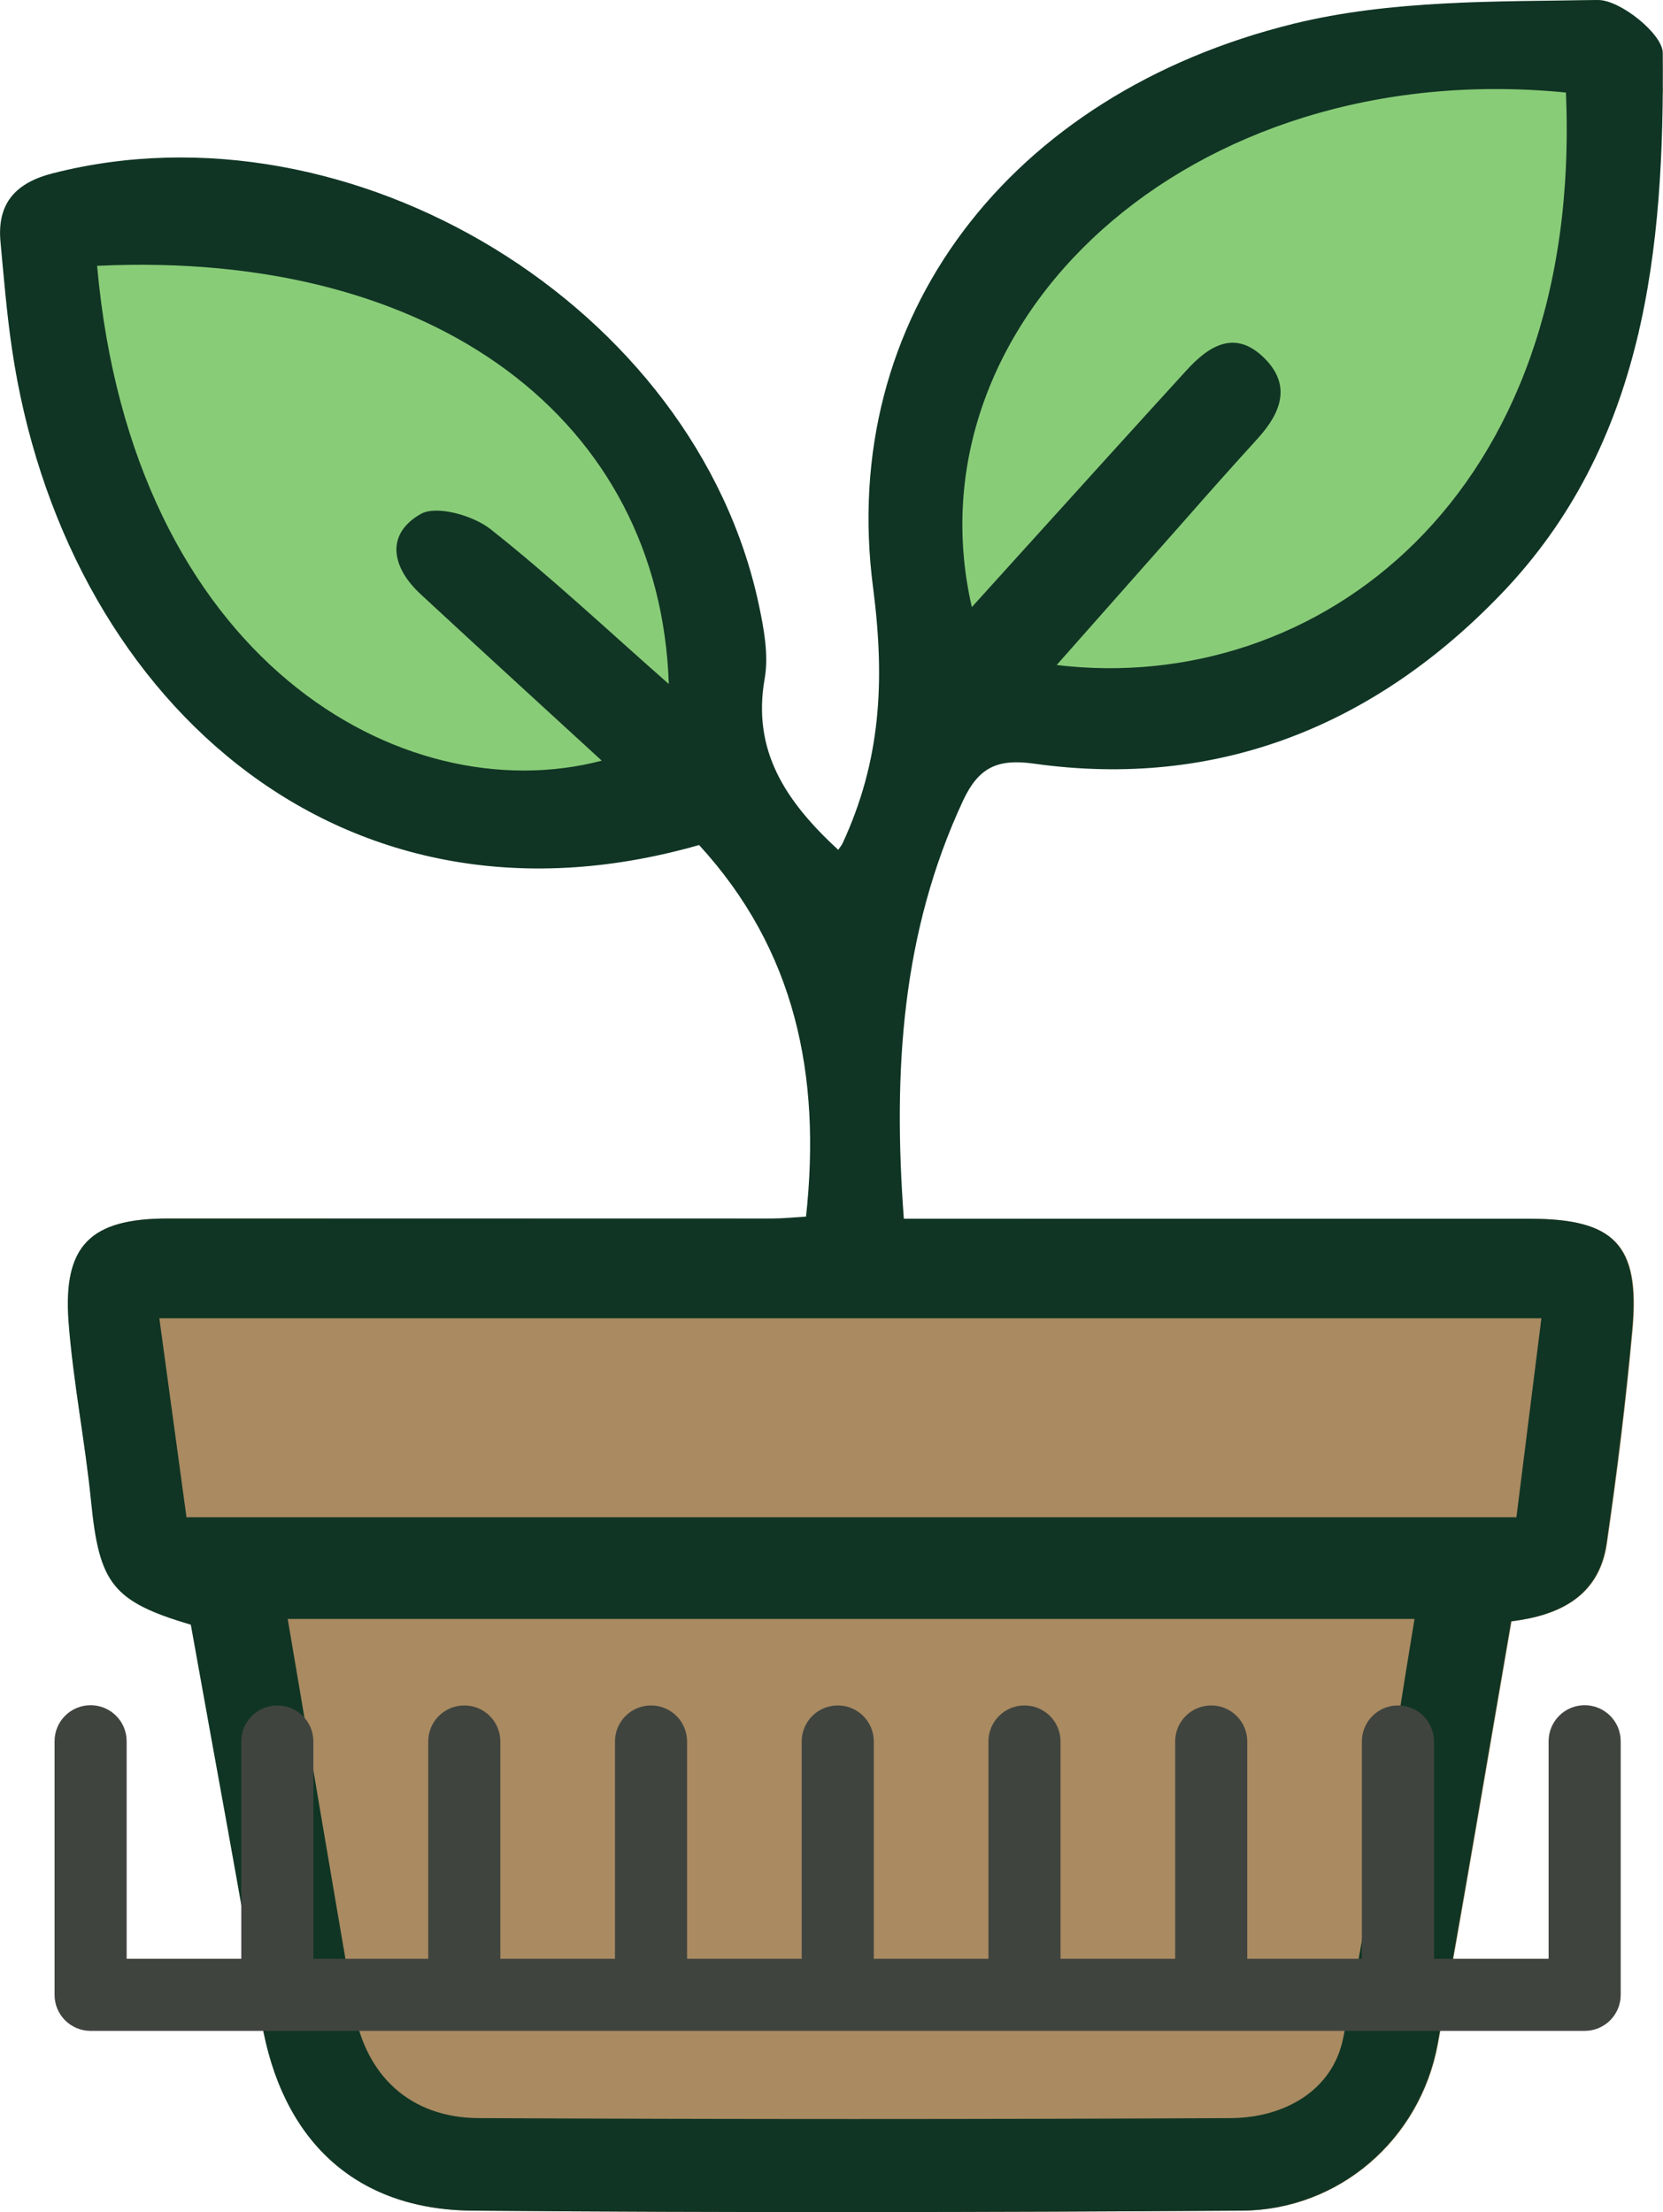
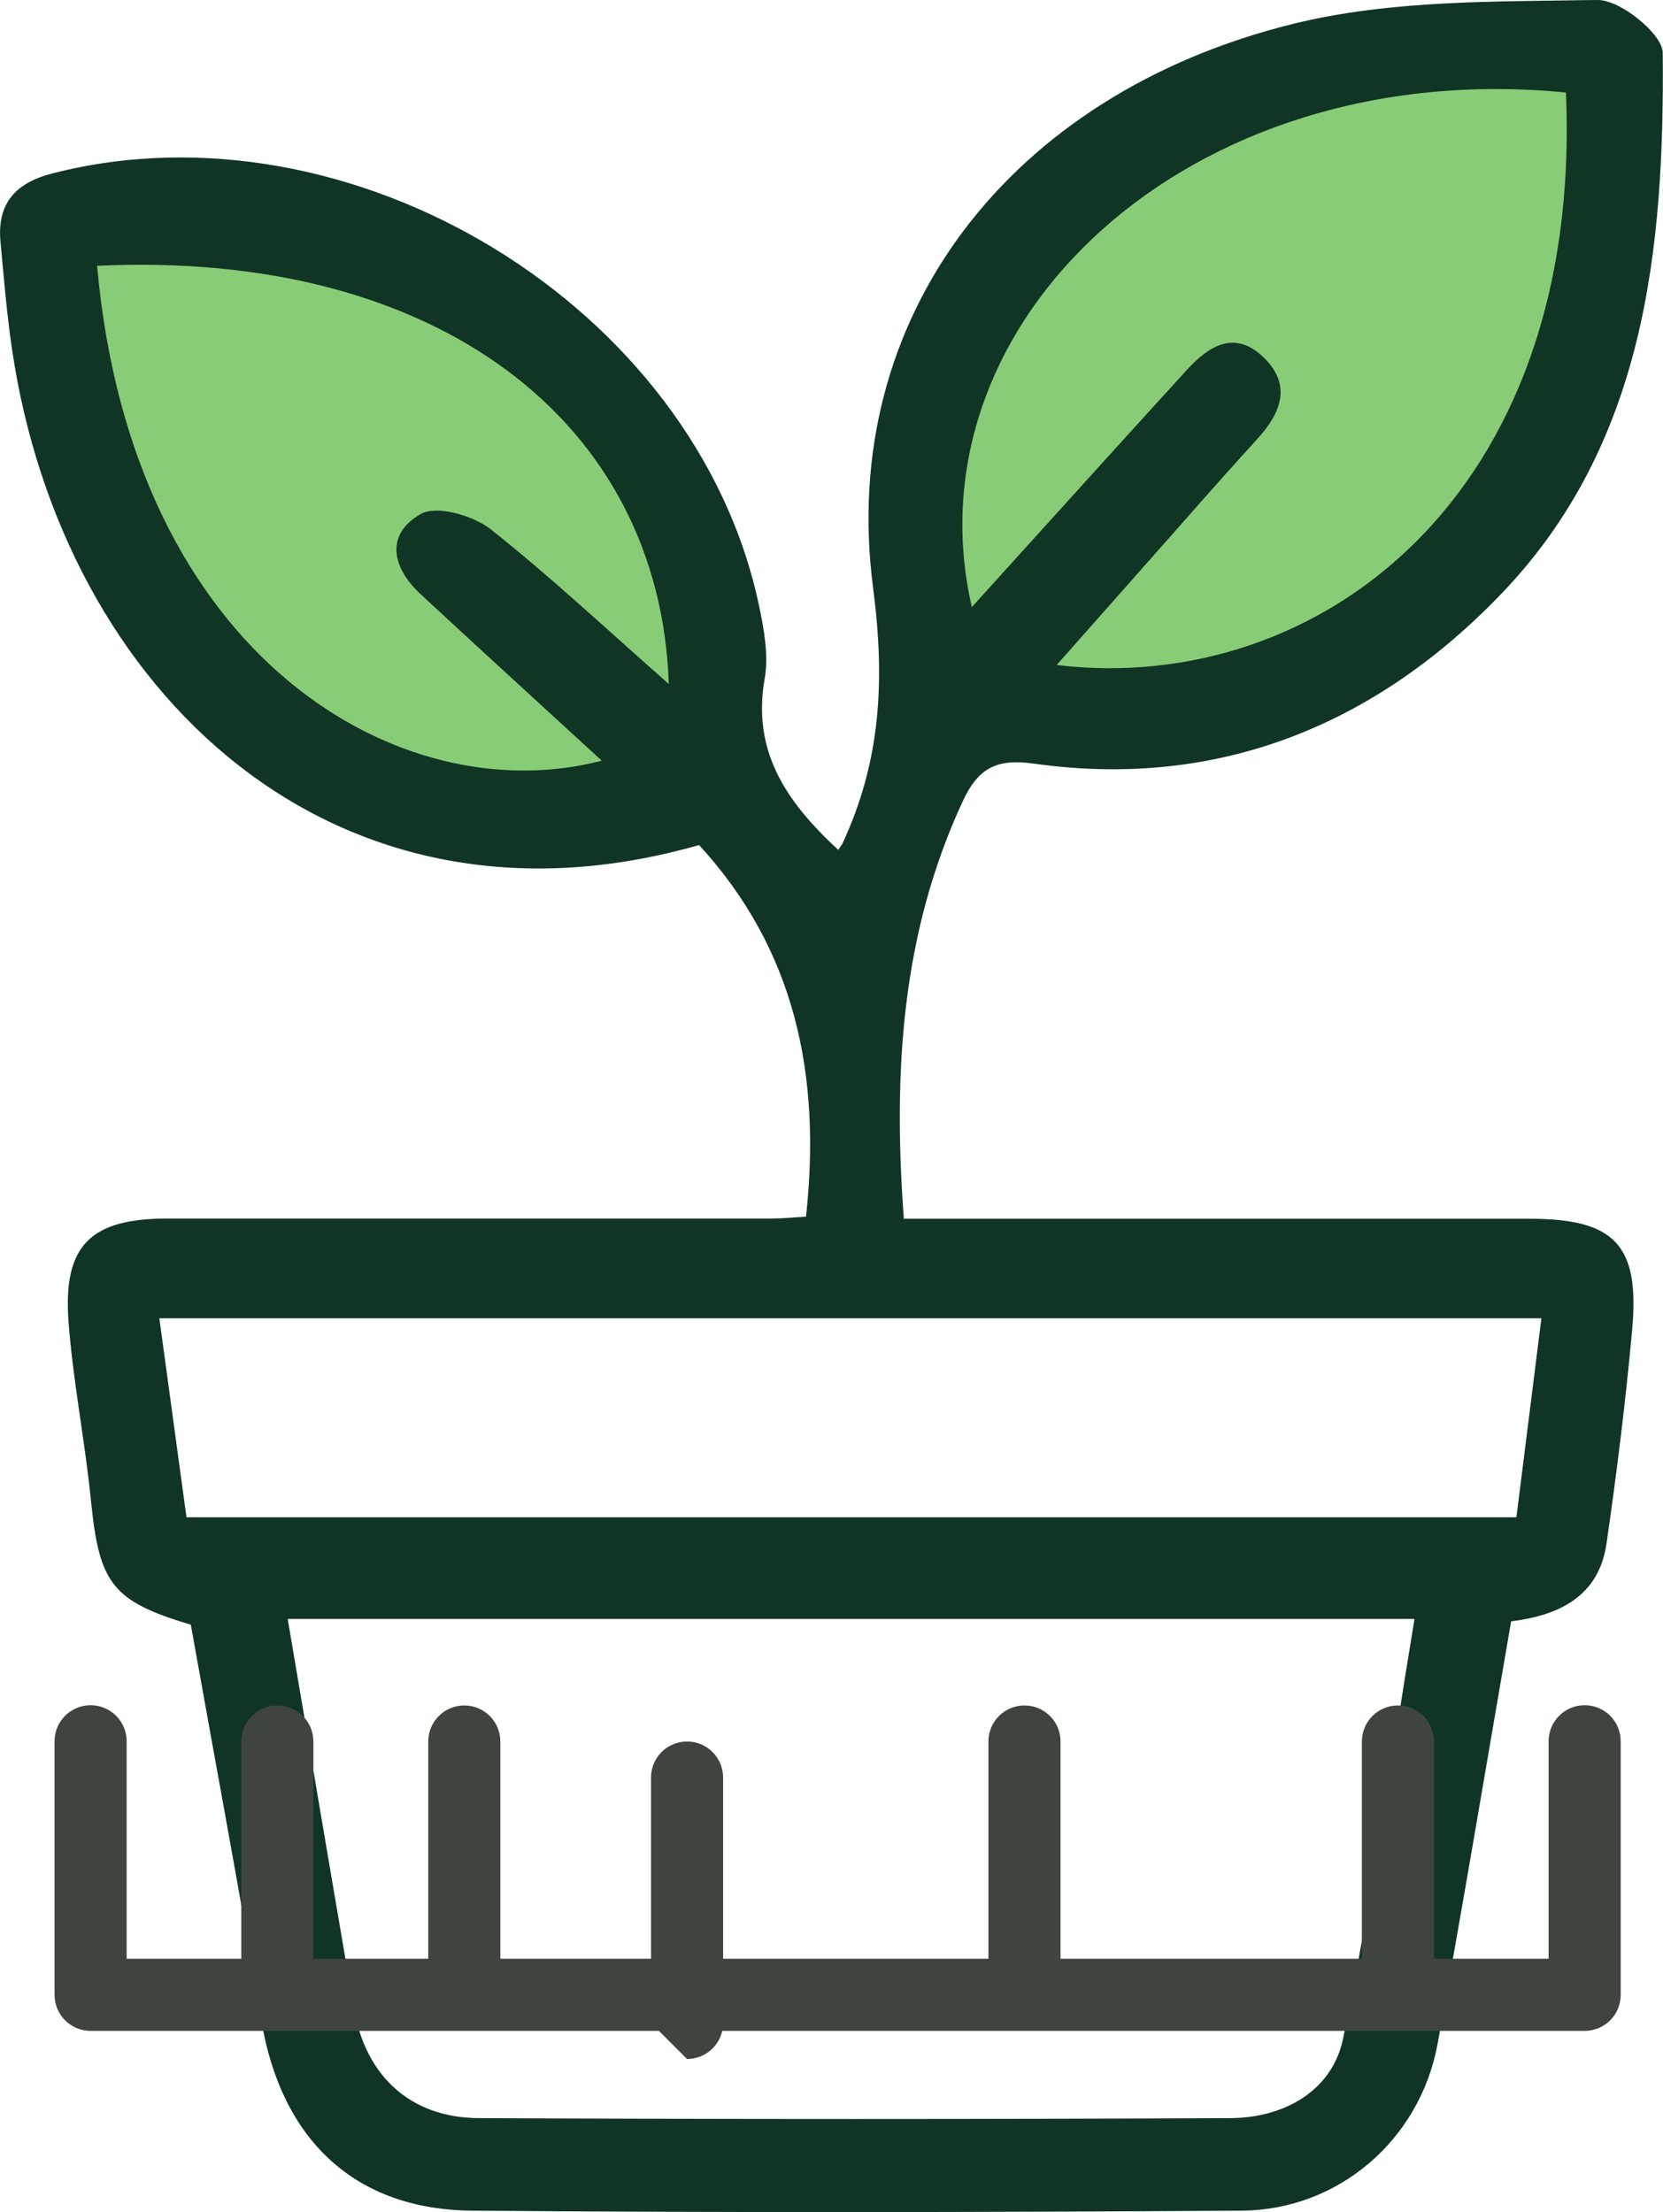
<svg xmlns="http://www.w3.org/2000/svg" id="Livello_2" data-name="Livello 2" viewBox="0 0 69.2 92.04">
  <defs>
    <style>
      .cls-1 {
        fill: #a98a61;
      }

      .cls-2 {
        fill: #89cc78;
      }

      .cls-3 {
        fill: #40443f;
      }

      .cls-4 {
        fill: #103524;
      }
    </style>
  </defs>
  <g id="Livello_1-2" data-name="Livello 1">
    <g>
-       <path class="cls-1" d="M63.68,50.72c-7.83-.01-48.3-.02-56.68-.02-3.21,0-4.36,1.11-4.13,4.28.18,2.51.68,4.99.94,7.5.35,3.41.9,4.16,4.15,5.12.98,5.49,2.01,10.98,2.94,16.5.83,4.91,3.87,7.84,8.77,7.88,10.68.09,21.36.07,32.03,0,4.03-.02,7.41-2.96,8.14-6.94,1.06-5.8,2.03-11.62,3.06-17.58,1.95-.24,3.65-1.01,3.97-3.24.43-2.97.8-5.94,1.07-8.93.31-3.49-.74-4.57-4.27-4.58Z" />
      <polygon class="cls-2" points="38.54 27.8 40.04 15.6 43.37 9 49.44 3.7 53.81 .99 60.86 .11 66.48 0 69.2 3.7 68.18 13.9 60.5 25.35 52.62 29.07 38.54 27.8" />
      <polygon class="cls-2" points="15.92 32.06 9.11 27.8 4.04 16.85 1.61 11.72 2.2 7.21 15.92 9.35 21.6 11 26.89 15.75 27.81 24 30.16 32.06 22.67 34.9 15.92 32.06" />
      <path class="cls-4" d="M34.88,35.36c.1-.15.15-.2.18-.27,1.58-3.41,1.78-6.71,1.27-10.64-1.47-11.23,5.68-20.55,17.49-23.46C57.88-.01,62.25.07,66.48,0c.93-.02,2.71,1.42,2.71,2.2.07,8.17-.73,16.28-6.73,22.52-5.22,5.43-11.75,8.14-19.46,7.05-1.52-.21-2.29.18-2.93,1.55-2.54,5.46-2.92,11.21-2.46,17.39.88,0,1.71,0,2.55,0,7.83,0,15.66,0,23.49,0,3.53,0,4.58,1.08,4.27,4.58-.27,2.98-.64,5.96-1.07,8.93-.32,2.23-2.02,3-3.97,3.24-1.03,5.96-2,11.78-3.06,17.58-.73,3.98-4.11,6.91-8.14,6.94-10.68.07-21.36.09-32.03,0-4.91-.04-7.94-2.97-8.77-7.88-.93-5.51-1.96-11.01-2.94-16.5-3.26-.97-3.81-1.71-4.15-5.12-.25-2.51-.75-4.99-.94-7.5-.23-3.17.92-4.28,4.13-4.28,8.38,0,16.77,0,25.15,0,.45,0,.91-.05,1.41-.08.64-5.89-.45-11.1-4.45-15.46C13.91,39.5,2.6,28.78.5,14.53c-.22-1.48-.34-2.98-.48-4.47-.15-1.61.64-2.46,2.18-2.85,12.44-3.18,26.75,5.54,29.38,17.97.21.99.41,2.08.24,3.05-.53,3,.86,5.1,3.06,7.13ZM11.97,67.35c.94,5.54,1.84,10.88,2.76,16.23.48,2.79,2.34,4.53,5.18,4.55,10.43.05,20.86.05,31.29,0,2.25-.01,4.25-1.15,4.69-3.32,1.19-5.74,1.99-11.55,2.97-17.45H11.97ZM7.76,63.13h55.34c.36-2.87.7-5.56,1.04-8.28H6.63c.38,2.8.74,5.44,1.13,8.28ZM40.44,25.26c.74-.82,1.41-1.56,2.08-2.3,2.28-2.52,4.56-5.04,6.85-7.55.93-1.02,2.02-1.72,3.24-.51,1.15,1.14.68,2.29-.27,3.34-1.01,1.11-2.01,2.23-3,3.36-1.75,1.98-3.5,3.96-5.37,6.07,10.82,1.3,21.92-6.97,21.19-23.82-15.76-1.55-27.44,9.61-24.72,21.41ZM4.04,11.05c1.46,16.4,12.7,22.77,21,20.6-2.56-2.35-5.06-4.63-7.54-6.93-1.19-1.1-1.48-2.48,0-3.33.65-.38,2.16.05,2.89.61,2.52,1.99,4.87,4.2,7.44,6.46-.37-10.94-9.68-18.07-23.78-17.4Z" />
      <g>
-         <path class="cls-3" d="M27.09,84.17c-.83,0-1.5-.67-1.5-1.5v-10.21c0-.83.67-1.5,1.5-1.5s1.5.67,1.5,1.5v10.21c0,.83-.67,1.5-1.5,1.5Z" />
+         <path class="cls-3" d="M27.09,84.17v-10.21c0-.83.67-1.5,1.5-1.5s1.5.67,1.5,1.5v10.21c0,.83-.67,1.5-1.5,1.5Z" />
        <path class="cls-3" d="M19.32,84.17c-.83,0-1.5-.67-1.5-1.5v-10.21c0-.83.67-1.5,1.5-1.5s1.5.67,1.5,1.5v10.21c0,.83-.67,1.5-1.5,1.5Z" />
        <path class="cls-3" d="M11.54,84.17c-.83,0-1.5-.67-1.5-1.5v-10.21c0-.83.67-1.5,1.5-1.5s1.5.67,1.5,1.5v10.21c0,.83-.67,1.5-1.5,1.5Z" />
-         <path class="cls-3" d="M34.86,84.17c-.83,0-1.5-.67-1.5-1.5v-10.21c0-.83.67-1.5,1.5-1.5s1.5.67,1.5,1.5v10.21c0,.83-.67,1.5-1.5,1.5Z" />
        <path class="cls-3" d="M42.63,84.17c-.83,0-1.5-.67-1.5-1.5v-10.21c0-.83.67-1.5,1.5-1.5s1.5.67,1.5,1.5v10.21c0,.83-.67,1.5-1.5,1.5Z" />
-         <path class="cls-3" d="M50.4,84.17c-.83,0-1.5-.67-1.5-1.5v-10.21c0-.83.67-1.5,1.5-1.5s1.5.67,1.5,1.5v10.21c0,.83-.67,1.5-1.5,1.5Z" />
        <path class="cls-3" d="M58.17,84.17c-.83,0-1.5-.67-1.5-1.5v-10.21c0-.83.67-1.5,1.5-1.5s1.5.67,1.5,1.5v10.21c0,.83-.67,1.5-1.5,1.5Z" />
        <path class="cls-3" d="M65.95,84.5H3.77c-.83,0-1.5-.67-1.5-1.5v-10.55c0-.83.67-1.5,1.5-1.5s1.5.67,1.5,1.5v9.05h59.17v-9.05c0-.83.67-1.5,1.5-1.5s1.5.67,1.5,1.5v10.55c0,.83-.67,1.5-1.5,1.5Z" />
      </g>
    </g>
  </g>
</svg>